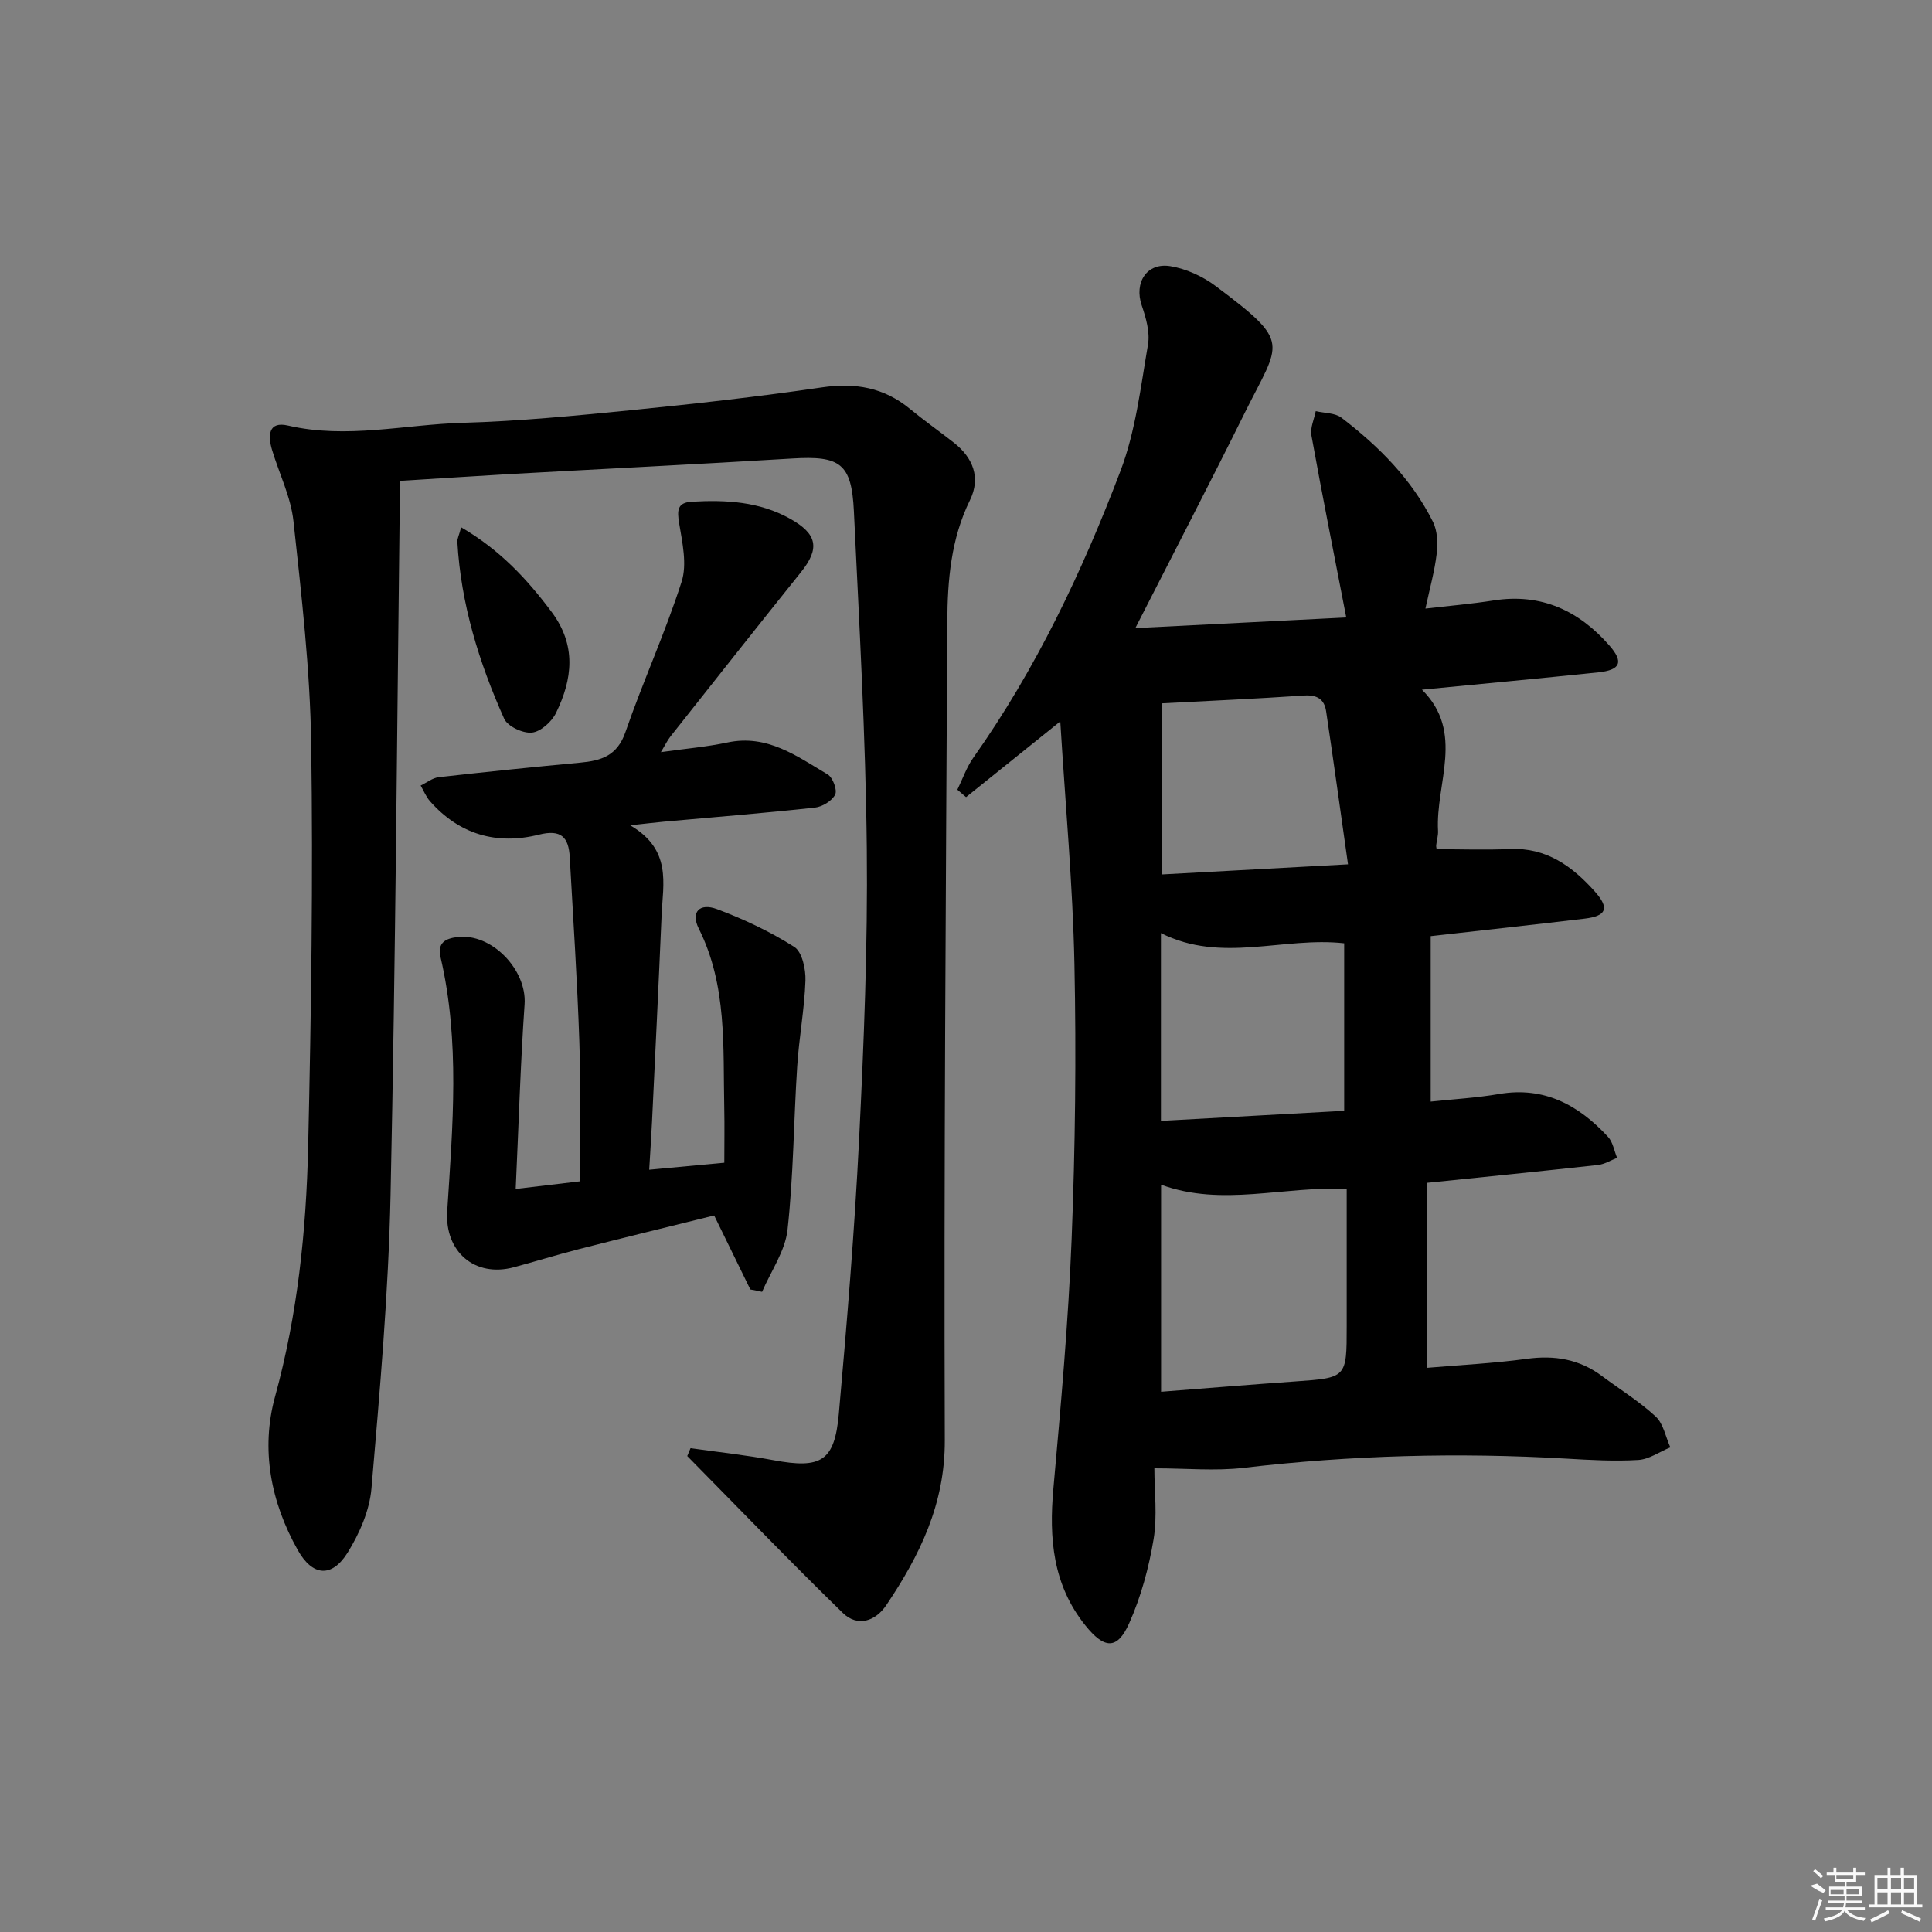
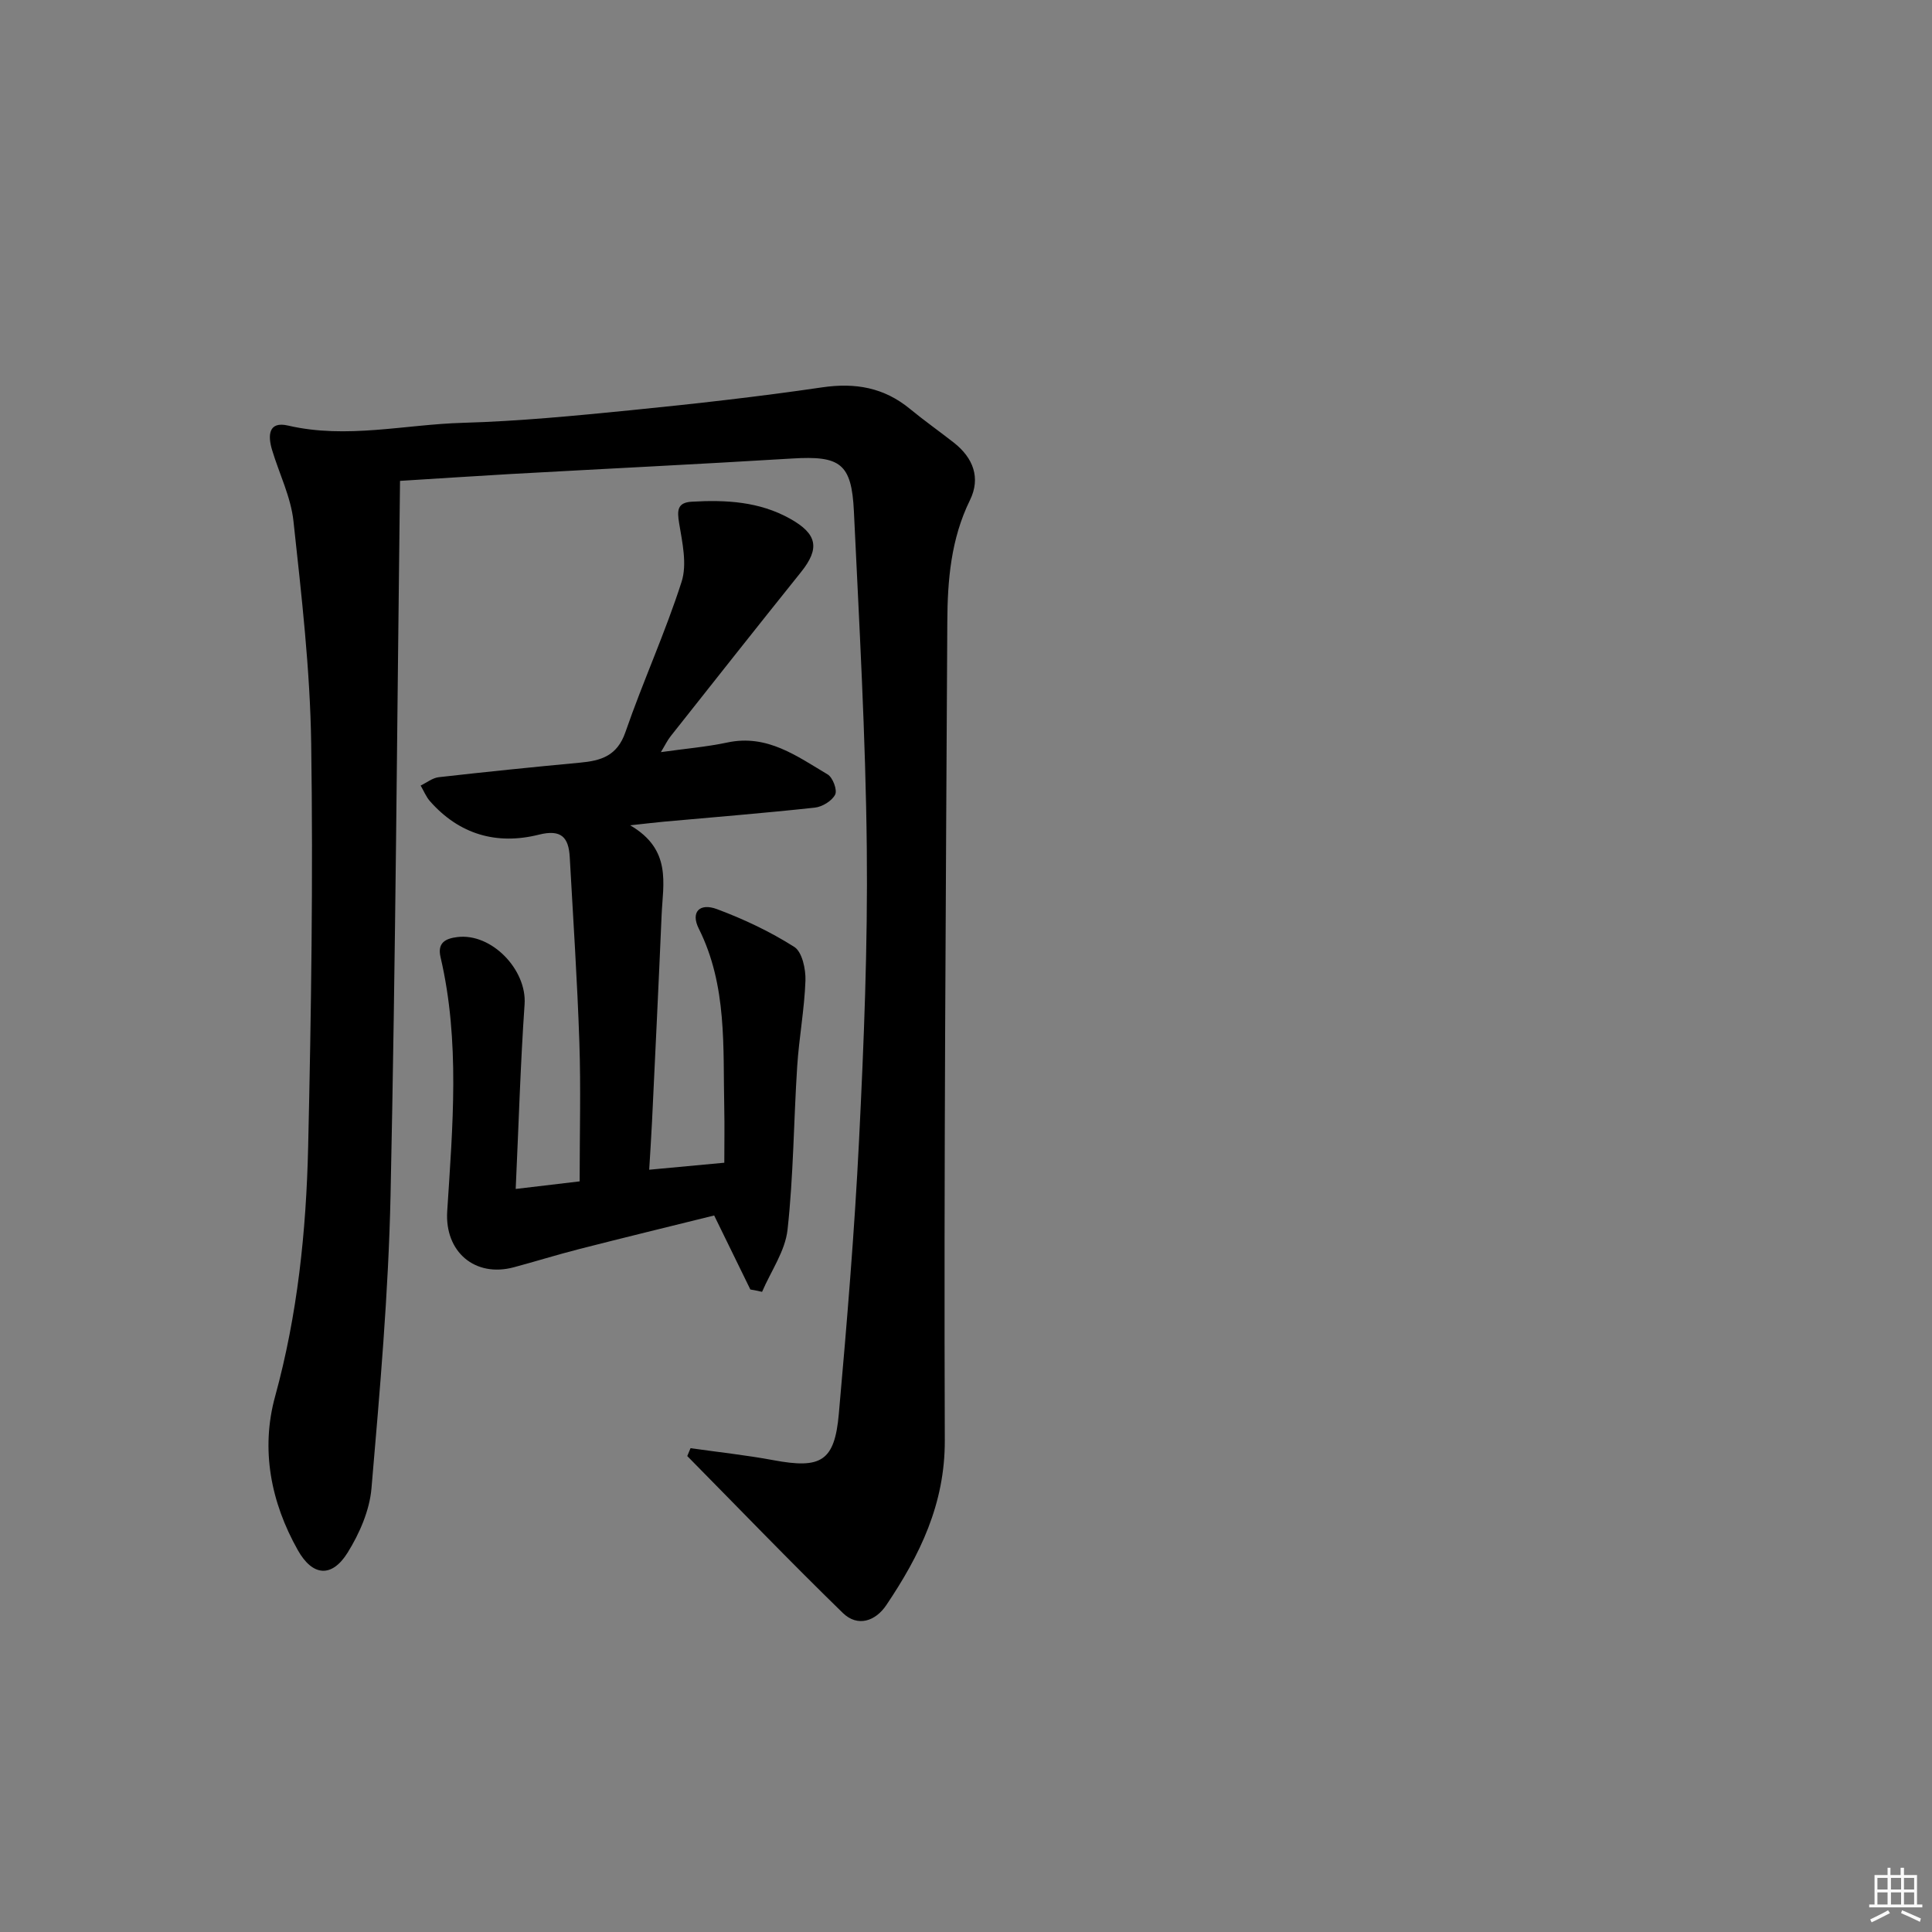
<svg xmlns="http://www.w3.org/2000/svg" enable-background="new 0 0 400 400" viewBox="0 0 400 400">
  <rect x="0" y="0" width="400" height="400" fill="#808080" stroke="none" />
-   <path d="m296.21 193.82v34.25c4.7-.5 9.48-.77 14.16-1.57 9.39-1.61 16.5 2.33 22.55 8.87 1.01 1.09 1.27 2.88 1.88 4.35-1.32.51-2.61 1.33-3.98 1.48-11.69 1.29-23.4 2.46-35.44 3.7v38.3c6.99-.6 13.9-.94 20.72-1.87 5.76-.79 10.89.07 15.56 3.56 3.73 2.78 7.74 5.25 11.13 8.39 1.6 1.49 2.06 4.21 3.03 6.38-2.21.91-4.37 2.47-6.62 2.61-4.97.3-9.99.01-14.97-.28-22.31-1.29-44.53-.7-66.74 1.91-5.85.69-11.85.1-18.49.1 0 4.79.64 9.86-.16 14.68-.99 5.93-2.61 11.91-5.05 17.39-2.48 5.57-5.16 5.35-9.1.43-6.73-8.4-7.52-18.02-6.6-28.28 1.54-17.21 3.1-34.44 3.78-51.7.75-18.95.97-37.95.58-56.9-.34-16.41-1.86-32.79-2.93-50.26-7.22 5.8-13.37 10.74-19.51 15.68-.6-.51-1.2-1.03-1.8-1.54 1.09-2.23 1.91-4.66 3.33-6.66 12.96-18.33 22.5-38.46 30.43-59.3 3.15-8.27 4.19-17.39 5.71-26.2.44-2.58-.43-5.56-1.31-8.15-1.58-4.66 1.04-8.88 5.94-8.08 3.28.54 6.7 2.1 9.37 4.11 15.86 11.89 13.38 11.44 6.07 26.18-7.35 14.82-14.98 29.5-22.69 44.64 14.29-.72 29.21-1.47 43.67-2.2-2.52-13.03-4.98-25.33-7.21-37.67-.29-1.58.56-3.36.89-5.05 1.79.43 3.98.34 5.32 1.36 7.73 5.91 14.56 12.75 18.95 21.56.94 1.88 1.02 4.44.77 6.6-.42 3.59-1.42 7.12-2.33 11.36 4.81-.56 9.51-.96 14.16-1.69 9.83-1.53 17.62 2.13 23.93 9.34 3 3.43 2.28 5.07-2.28 5.55-12.02 1.26-24.05 2.37-36.53 3.59 8.93 8.85 2.78 19.38 3.33 29.24.05.97-.27 1.96-.38 2.95-.03.32.07.66.09.84 5.07 0 10.11.19 15.14-.04 7.59-.35 12.98 3.6 17.63 8.82 3.08 3.46 2.39 5.06-2.15 5.6-10.22 1.22-20.45 2.33-31.85 3.62zm-55.82 51.46v42.87c9.5-.74 18.57-1.49 27.66-2.13 10.77-.76 10.77-.72 10.77-11.39 0-9.42 0-18.84 0-28.46-13.13-.66-25.73 3.75-38.43-.89zm-.03-52.09v38.88c12.82-.71 25.31-1.39 37.94-2.09 0-12.01 0-23.27 0-34.68-12.66-1.41-25.42 4.22-37.94-2.11zm38.73-14.24c-1.59-11.19-3-21.45-4.53-31.69-.37-2.48-1.86-3.44-4.55-3.26-9.9.67-19.81 1.11-29.52 1.62v35.43c12.4-.67 24.6-1.34 38.6-2.1z" />
-   <path d="m82.82 99.56c-.61 49.46-.91 98.68-1.96 147.89-.43 20.25-2.22 40.5-3.95 60.69-.39 4.58-2.48 9.36-4.94 13.32-3.28 5.25-7.26 4.9-10.31-.52-5.6-9.94-7.71-20.86-4.71-31.79 4.67-17 6.45-34.3 6.85-51.73.63-27.79 1.04-55.61.63-83.4-.22-15.39-2.01-30.78-3.67-46.11-.54-5.02-2.95-9.83-4.43-14.75-.89-2.95-.8-6.01 3.31-5.05 12.15 2.82 24.15-.23 36.2-.57 11.61-.33 23.21-1.46 34.78-2.61 13.22-1.32 26.44-2.8 39.58-4.73 6.89-1.01 12.82.03 18.2 4.46 2.95 2.43 6.09 4.64 9.1 7 3.99 3.14 5.58 7.28 3.32 11.89-3.95 8.04-4.65 16.6-4.69 25.25-.3 56.46-.72 112.93-.52 169.39.05 13.2-5.17 23.81-12.1 34.12-2.27 3.38-5.97 4.6-9.02 1.63-10.92-10.64-21.49-21.62-32.2-32.48.23-.54.45-1.09.68-1.63 5.73.82 11.5 1.43 17.19 2.49 9.82 1.83 12.64.25 13.51-9.6 1.68-18.88 3.25-37.78 4.19-56.7 1-20.1 1.81-40.25 1.6-60.36-.24-23.27-1.57-46.54-2.67-69.8-.47-9.93-2.84-11.54-12.78-10.93-19.42 1.18-38.86 2.13-58.29 3.21-7.28.42-14.54.9-22.9 1.42z" />
+   <path d="m82.82 99.56c-.61 49.46-.91 98.68-1.96 147.89-.43 20.25-2.22 40.5-3.95 60.69-.39 4.58-2.48 9.36-4.94 13.32-3.28 5.25-7.26 4.9-10.31-.52-5.6-9.94-7.71-20.86-4.71-31.79 4.67-17 6.45-34.3 6.85-51.73.63-27.79 1.04-55.61.63-83.4-.22-15.39-2.01-30.78-3.67-46.11-.54-5.02-2.95-9.83-4.43-14.75-.89-2.95-.8-6.01 3.31-5.05 12.15 2.82 24.15-.23 36.2-.57 11.61-.33 23.21-1.46 34.78-2.61 13.22-1.32 26.44-2.8 39.58-4.73 6.89-1.01 12.82.03 18.2 4.46 2.95 2.43 6.09 4.64 9.1 7 3.99 3.14 5.58 7.28 3.32 11.89-3.95 8.04-4.65 16.6-4.69 25.25-.3 56.46-.72 112.93-.52 169.39.05 13.2-5.17 23.81-12.1 34.12-2.27 3.38-5.97 4.6-9.02 1.63-10.92-10.64-21.49-21.62-32.2-32.48.23-.54.45-1.09.68-1.63 5.73.82 11.5 1.43 17.19 2.49 9.82 1.83 12.64.25 13.51-9.6 1.68-18.88 3.25-37.78 4.19-56.7 1-20.1 1.81-40.25 1.6-60.36-.24-23.27-1.57-46.54-2.67-69.8-.47-9.93-2.84-11.54-12.78-10.93-19.42 1.18-38.86 2.13-58.29 3.21-7.28.42-14.54.9-22.9 1.42" />
  <path d="m155.35 266.97c-2.37-4.86-4.75-9.72-7.49-15.32-9.17 2.27-18.62 4.57-28.04 6.98-4.5 1.15-8.94 2.54-13.42 3.74-8.09 2.18-14.34-3.22-13.81-11.58 1.12-17.58 2.69-35.18-1.38-52.62-.7-3 1.04-3.86 3.47-4.16 7.13-.88 14.42 6.79 13.93 13.91-.86 12.4-1.22 24.84-1.84 38.24 5.11-.61 9.41-1.11 13.24-1.57 0-9.97.26-19.41-.06-28.82-.43-12.78-1.28-25.54-1.99-38.31-.23-4.09-1.74-5.82-6.4-4.65-8.71 2.18-16.45-.03-22.53-6.92-.82-.93-1.3-2.16-1.94-3.25 1.25-.6 2.45-1.58 3.75-1.73 9.74-1.1 19.49-2.1 29.25-3.01 4.34-.4 7.69-1.39 9.39-6.3 3.62-10.48 8.26-20.61 11.64-31.16 1.16-3.63.15-8.11-.51-12.1-.44-2.66-.41-4.3 2.64-4.47 7.04-.4 13.94-.05 20.34 3.53 5.6 3.13 6.22 6.11 2.24 11.06-9.05 11.28-18.01 22.63-26.99 33.98-.68.86-1.16 1.88-2.01 3.28 5-.71 9.45-1.08 13.79-2 8.24-1.75 14.38 2.85 20.74 6.62 1.06.63 2.03 3.23 1.55 4.17-.66 1.31-2.66 2.53-4.2 2.7-10.4 1.13-20.84 1.97-31.26 2.91-1.76.16-3.51.38-6.98.75 8.66 5.05 6.79 12.05 6.51 18.58-.61 14.28-1.31 28.56-1.99 42.84-.15 3.09-.36 6.18-.58 9.89 5.36-.5 10.1-.94 15.55-1.45 0-3.83.07-7.59-.01-11.36-.28-12.57.65-25.27-5.28-37.12-1.7-3.39.14-5.38 3.78-4.02 5.55 2.07 11.01 4.65 16 7.82 1.63 1.04 2.39 4.61 2.31 6.97-.21 5.93-1.33 11.83-1.71 17.77-.73 11.27-.76 22.61-2 33.82-.49 4.42-3.44 8.57-5.27 12.85-.81-.19-1.62-.34-2.43-.49z" />
-   <path d="m95.48 109.17c8.04 4.69 13.63 10.71 18.71 17.5 5.2 6.95 4.35 13.93.92 20.95-.89 1.82-3.17 3.87-4.99 4.06-1.86.19-5.03-1.29-5.74-2.88-5.21-11.65-8.96-23.77-9.69-36.64-.03-.62.32-1.25.79-2.99z" />
  <g fill="#fafafa">
-     <path d="m374.8 390.4 1.4-.4c.7.5 1.3 1 1.8 1.4l-.5.5c-1.5-.6-2.1-1.1-2.7-1.5zm1 7.3-.6-.3c.5-1.4 1.1-2.8 1.5-4.3.2.1.4.2.6.3-.5 1.3-1 2.8-1.5 4.3zm-.4-10.3.4-.4c.4.3 1 .8 1.7 1.4l-.5.5c-.4-.5-1-1-1.6-1.5zm2.5.3h1.7v-1h.6v1h3.5v-1h.6v1h1.8v.5h-1.8v1.4h-2v1h3.2v2h-3.2v.9h3.3v.5h-3.4c0 .3-.1.6-.1.9h4v.5h-3.7c.7.9 1.9 1.5 3.8 1.7-.1.2-.2.4-.3.6-2.1-.4-3.5-1.1-4-2.1-.4 1-1.8 1.7-4 2.2-.1-.2-.2-.4-.3-.6 2.1-.4 3.4-1 3.8-1.8h-3.4v-.5h3.6c.1-.3.1-.6.2-.9h-3.3v-.5h3.4c0-.3 0-.6 0-.9h-3.2v-2h3.3v-1h-2.1v-1.4h-1.7v-.5zm1.1 3.5v1h2.7c0-.3 0-.4 0-.4 0-.1 0-.2 0-.2 0-.1 0-.2 0-.3h-2.7zm1.2-3v.9h3.5v-.9zm4.7 3h-2.6v.6.4h2.6z" />
    <path d="m393.6 386.7h.6v1.5h2.7v6.1h1.1v.6h-11v-.6h1.1v-6.1h2.7v-1.5h.6v1.5h2.1v-1.5zm-2.7 8.8.4.6c-1.2.6-2.5 1.3-3.8 1.9-.1-.2-.2-.4-.3-.6 1.2-.6 2.5-1.2 3.7-1.9zm-2.2-6.7v2.4h2.1v-2.4zm0 3v2.5h2.1v-2.5zm2.8-3v2.4h2.1v-2.4zm0 3v2.5h2.1v-2.5zm6 6.1c-1.4-.7-2.7-1.3-3.9-1.8l.2-.6c1.5.6 2.7 1.2 3.9 1.7zm-1.2-9.1h-2.1v2.4h2.1zm-2.1 3v2.5h2.1v-2.5z" />
  </g>
</svg>